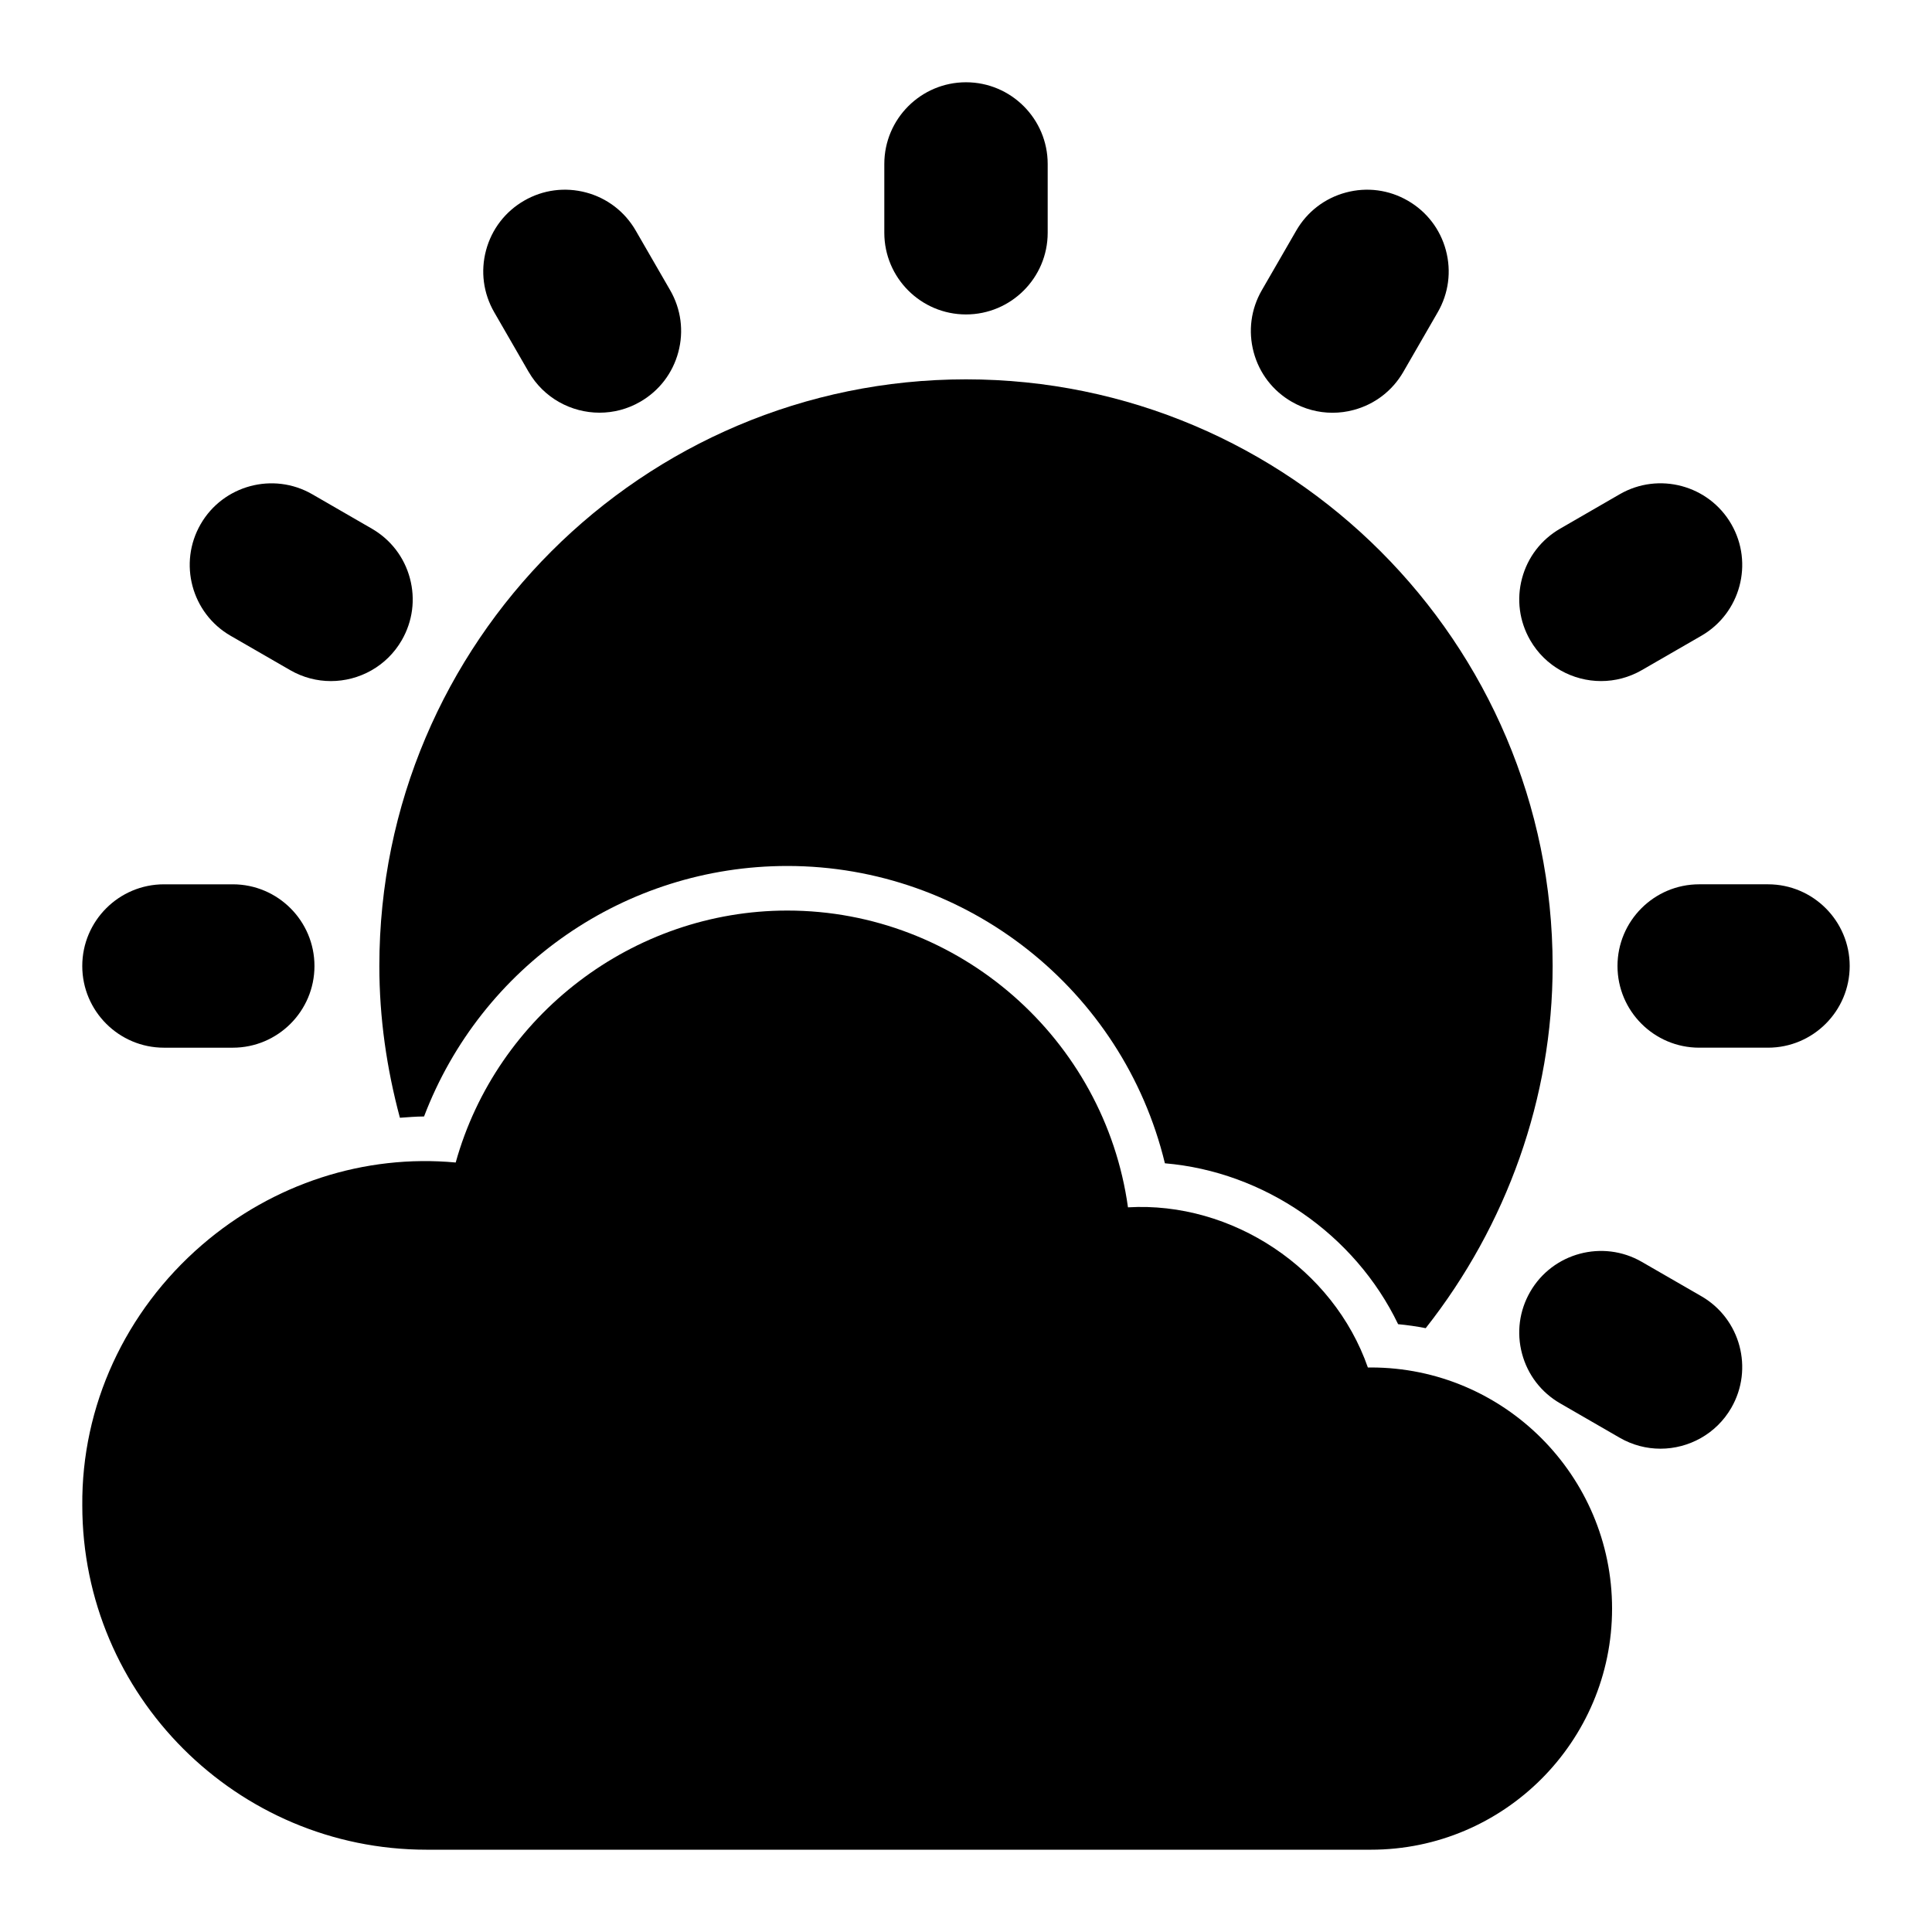
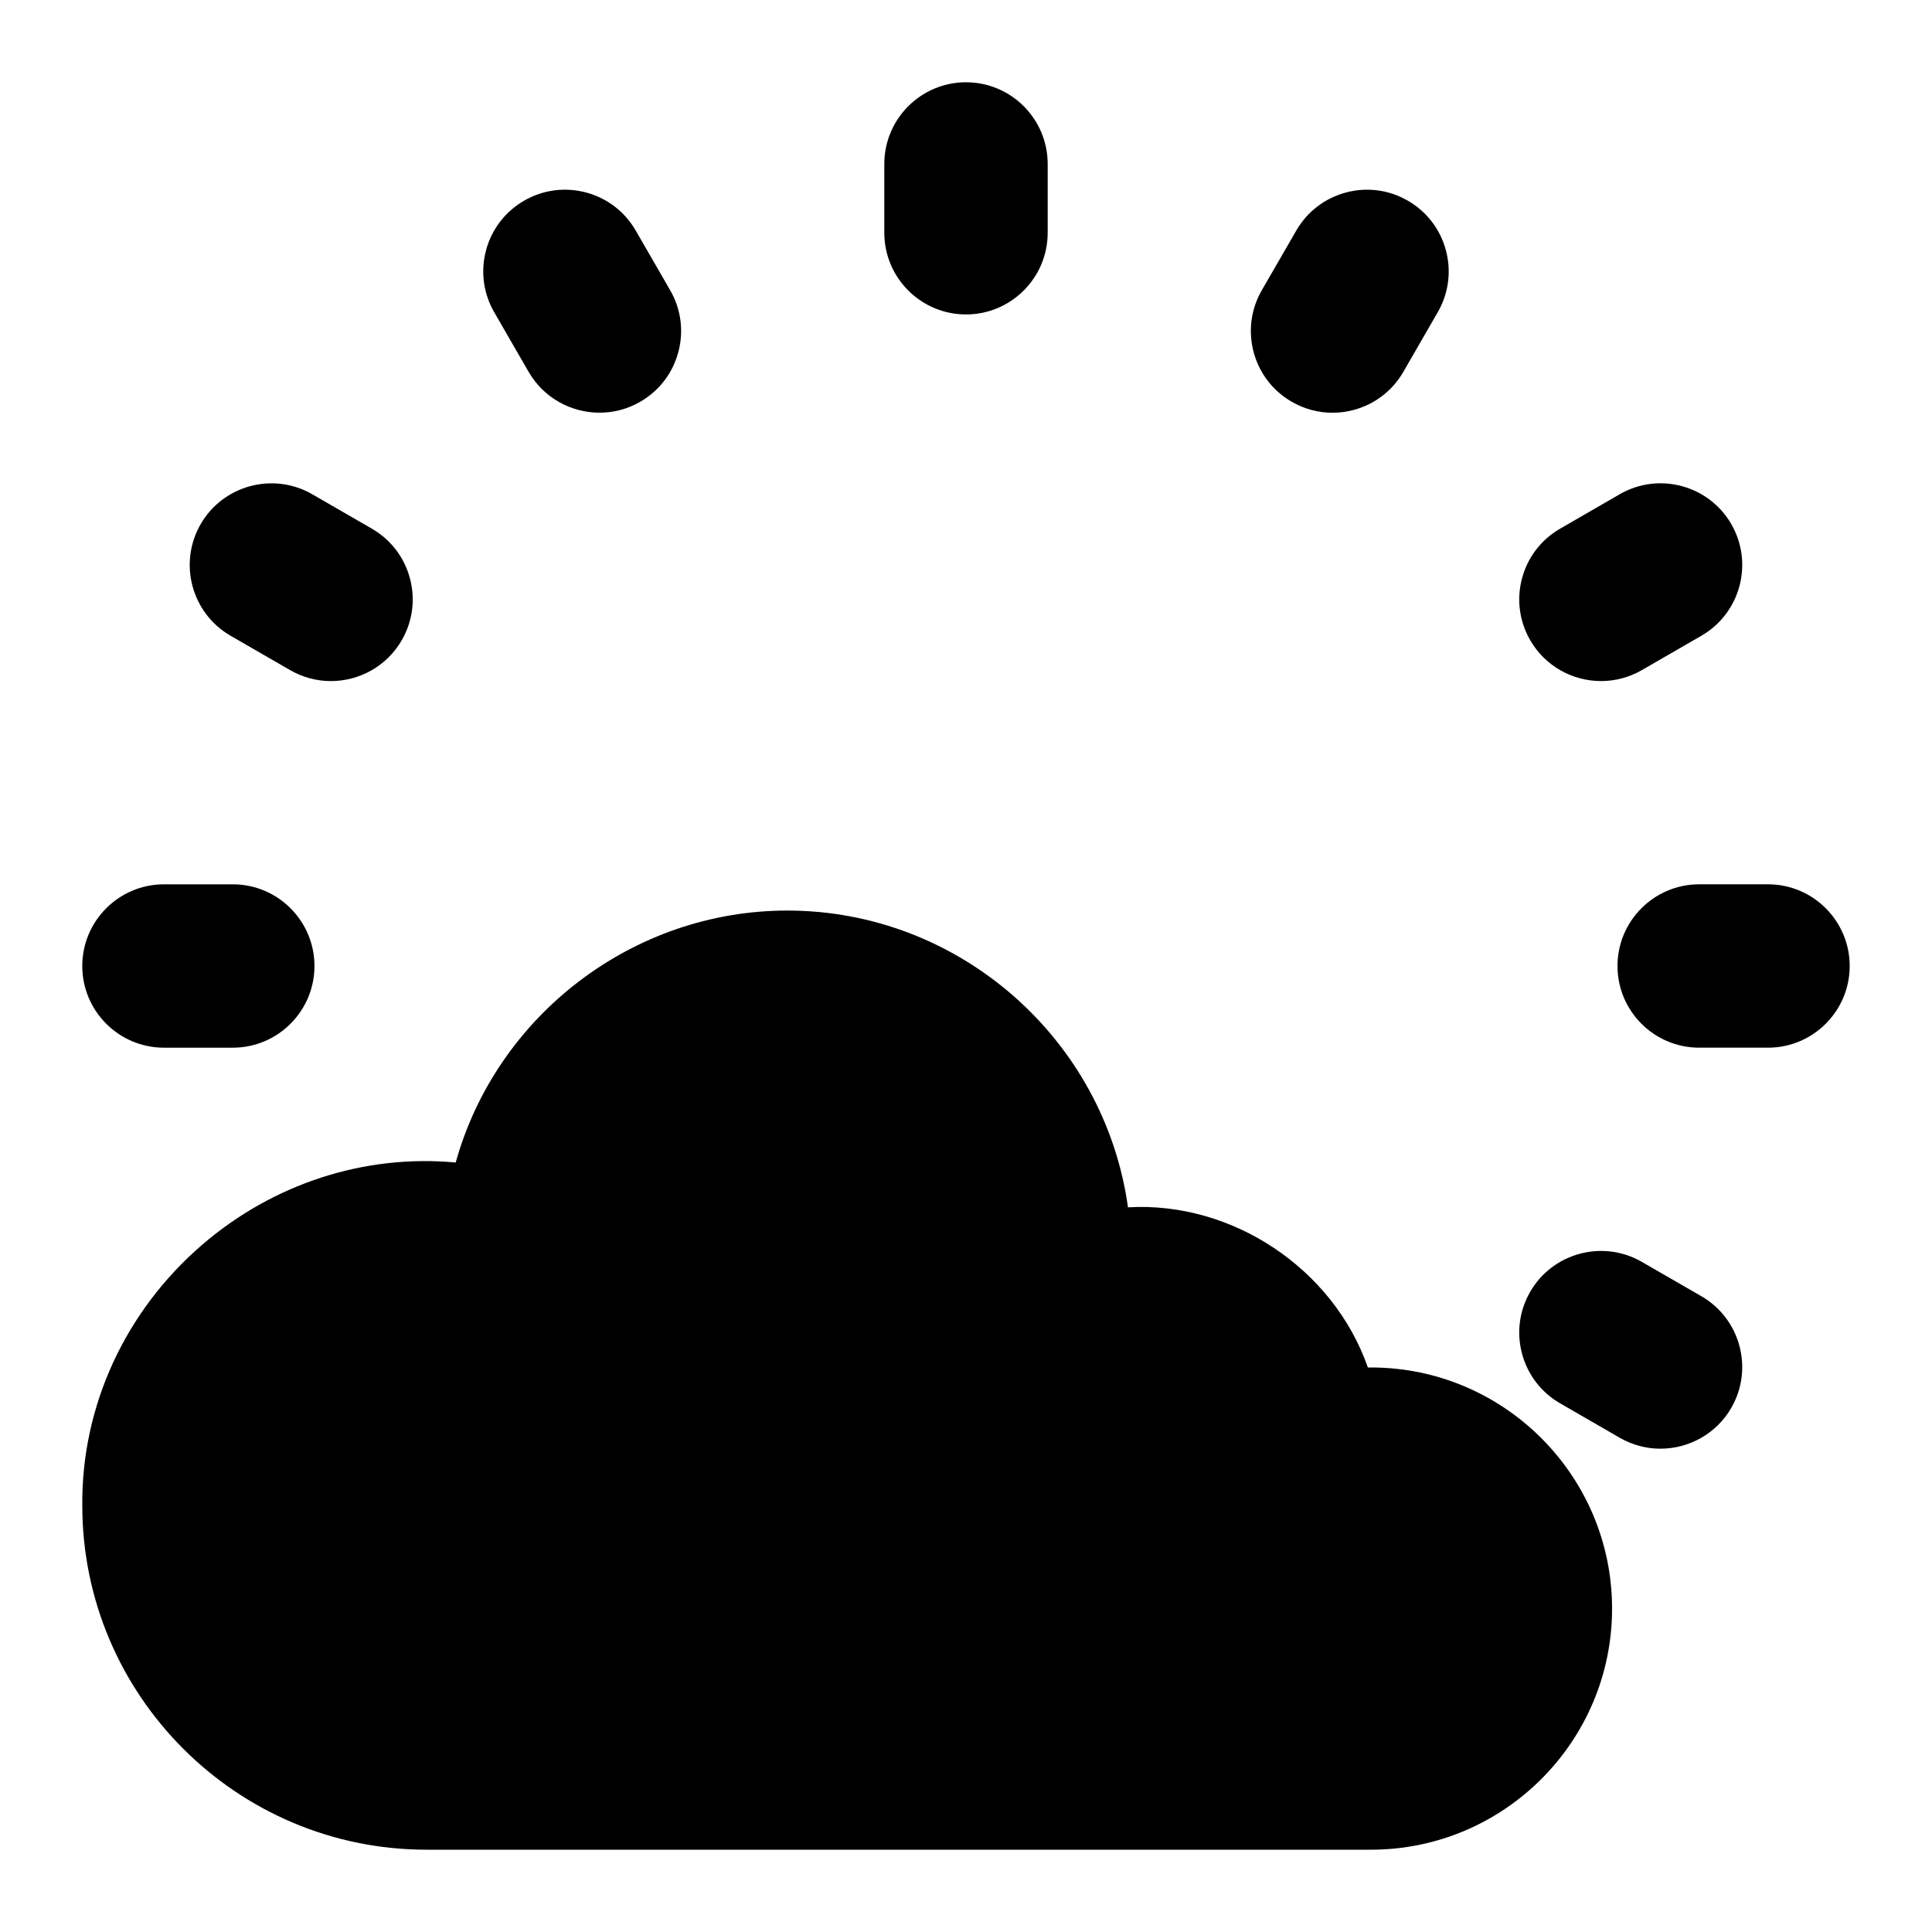
<svg xmlns="http://www.w3.org/2000/svg" fill="#000000" width="800px" height="800px" version="1.1" viewBox="144 144 512 512">
  <g>
    <path d="m507.32 506.4h-0.82c-9.156-26.23-35.977-44.059-63.574-42.445-6.18-44.57-44.707-78.648-90.277-78.648-40.91 0-77.027 27.773-87.883 66.77-24.121-2.242-48.359 5.559-67.25 21.852-20.379 17.586-31.938 42.762-31.707 69.023 0 50.309 40.926 91.238 91.238 91.238h250.27c35.234 0 63.898-28.668 63.898-63.898 0-35.227-28.66-63.898-63.898-63.898z" />
    <path d="m400 227.33c11.941 0 21.648-9.707 21.648-21.641v-18.238c0-11.941-9.707-21.648-21.648-21.648s-21.648 9.707-21.648 21.648v18.238c0 11.934 9.707 21.641 21.648 21.641z" />
    <path d="m284.1 242.55c4.008 6.934 11.297 10.816 18.781 10.816 3.676 0 7.391-0.93 10.793-2.898 5.008-2.891 8.59-7.559 10.086-13.145 1.496-5.582 0.723-11.414-2.164-16.422l-9.125-15.801c-2.891-5.008-7.559-8.59-13.145-10.086-5.582-1.488-11.422-0.73-16.422 2.164-5.008 2.891-8.598 7.559-10.094 13.145-1.496 5.582-0.723 11.414 2.164 16.422l9.117 15.801z" />
    <path d="m205.1 312.48 15.801 9.117c3.402 1.961 7.117 2.898 10.785 2.898 7.484 0 14.785-3.891 18.781-10.824 2.891-5.008 3.66-10.84 2.164-16.422-1.496-5.59-5.086-10.258-10.086-13.145l-15.801-9.125c-10.336-5.961-23.609-2.402-29.566 7.926-5.969 10.336-2.418 23.602 7.918 29.574z" />
    <path d="m187.45 421.65h18.238c11.941 0 21.648-9.707 21.648-21.648s-9.707-21.648-21.648-21.648h-18.238c-11.934 0-21.648 9.707-21.648 21.648s9.715 21.648 21.648 21.648z" />
    <path d="m594.89 487.52-15.801-9.117c-10.336-5.961-23.609-2.402-29.566 7.926-2.891 5.008-3.66 10.84-2.164 16.422 1.496 5.59 5.086 10.258 10.086 13.145l15.801 9.125c3.402 1.961 7.117 2.898 10.785 2.898 7.484 0 14.785-3.891 18.781-10.824 5.969-10.336 2.418-23.602-7.918-29.574z" />
    <path d="m612.54 378.35h-18.238c-11.941 0-21.648 9.707-21.648 21.648s9.707 21.648 21.648 21.648h18.238c11.934 0 21.648-9.707 21.648-21.648s-9.715-21.648-21.648-21.648z" />
    <path d="m568.31 324.49c3.668 0 7.383-0.938 10.785-2.898l15.801-9.117c10.336-5.977 13.887-19.23 7.918-29.574-5.961-10.336-19.223-13.895-29.566-7.926l-15.793 9.125c-5.008 2.891-8.598 7.559-10.094 13.145-1.496 5.582-0.723 11.414 2.164 16.422 4 6.934 11.297 10.824 18.781 10.824z" />
    <path d="m486.33 250.47c3.328 1.93 7.039 2.914 10.785 2.914 1.883 0 3.769-0.242 5.637-0.746 5.582-1.496 10.258-5.086 13.145-10.086l9.117-15.801c2.891-5.008 3.66-10.84 2.164-16.422-1.496-5.59-5.086-10.258-10.086-13.145-5.008-2.898-10.84-3.66-16.422-2.164-5.582 1.496-10.258 5.086-13.145 10.086l-9.125 15.801c-2.891 5.008-3.66 10.84-2.164 16.43 1.496 5.582 5.086 10.258 10.094 13.137z" />
-     <path d="m400 244.53c-85.727 0-155.47 69.738-155.47 155.47 0 13.73 1.945 27.168 5.449 40.219 2.133-0.141 4.258-0.34 6.398-0.34 15.191-39.879 53.34-66.387 96.273-66.387 47.594 0 88.953 32.867 100.06 78.793 26.27 2.227 50.324 18.789 61.805 42.637 2.481 0.234 4.914 0.59 7.312 1.055 21.484-27.262 33.637-61.062 33.637-95.977 0-85.734-69.746-155.47-155.47-155.47z" />
  </g>
</svg>